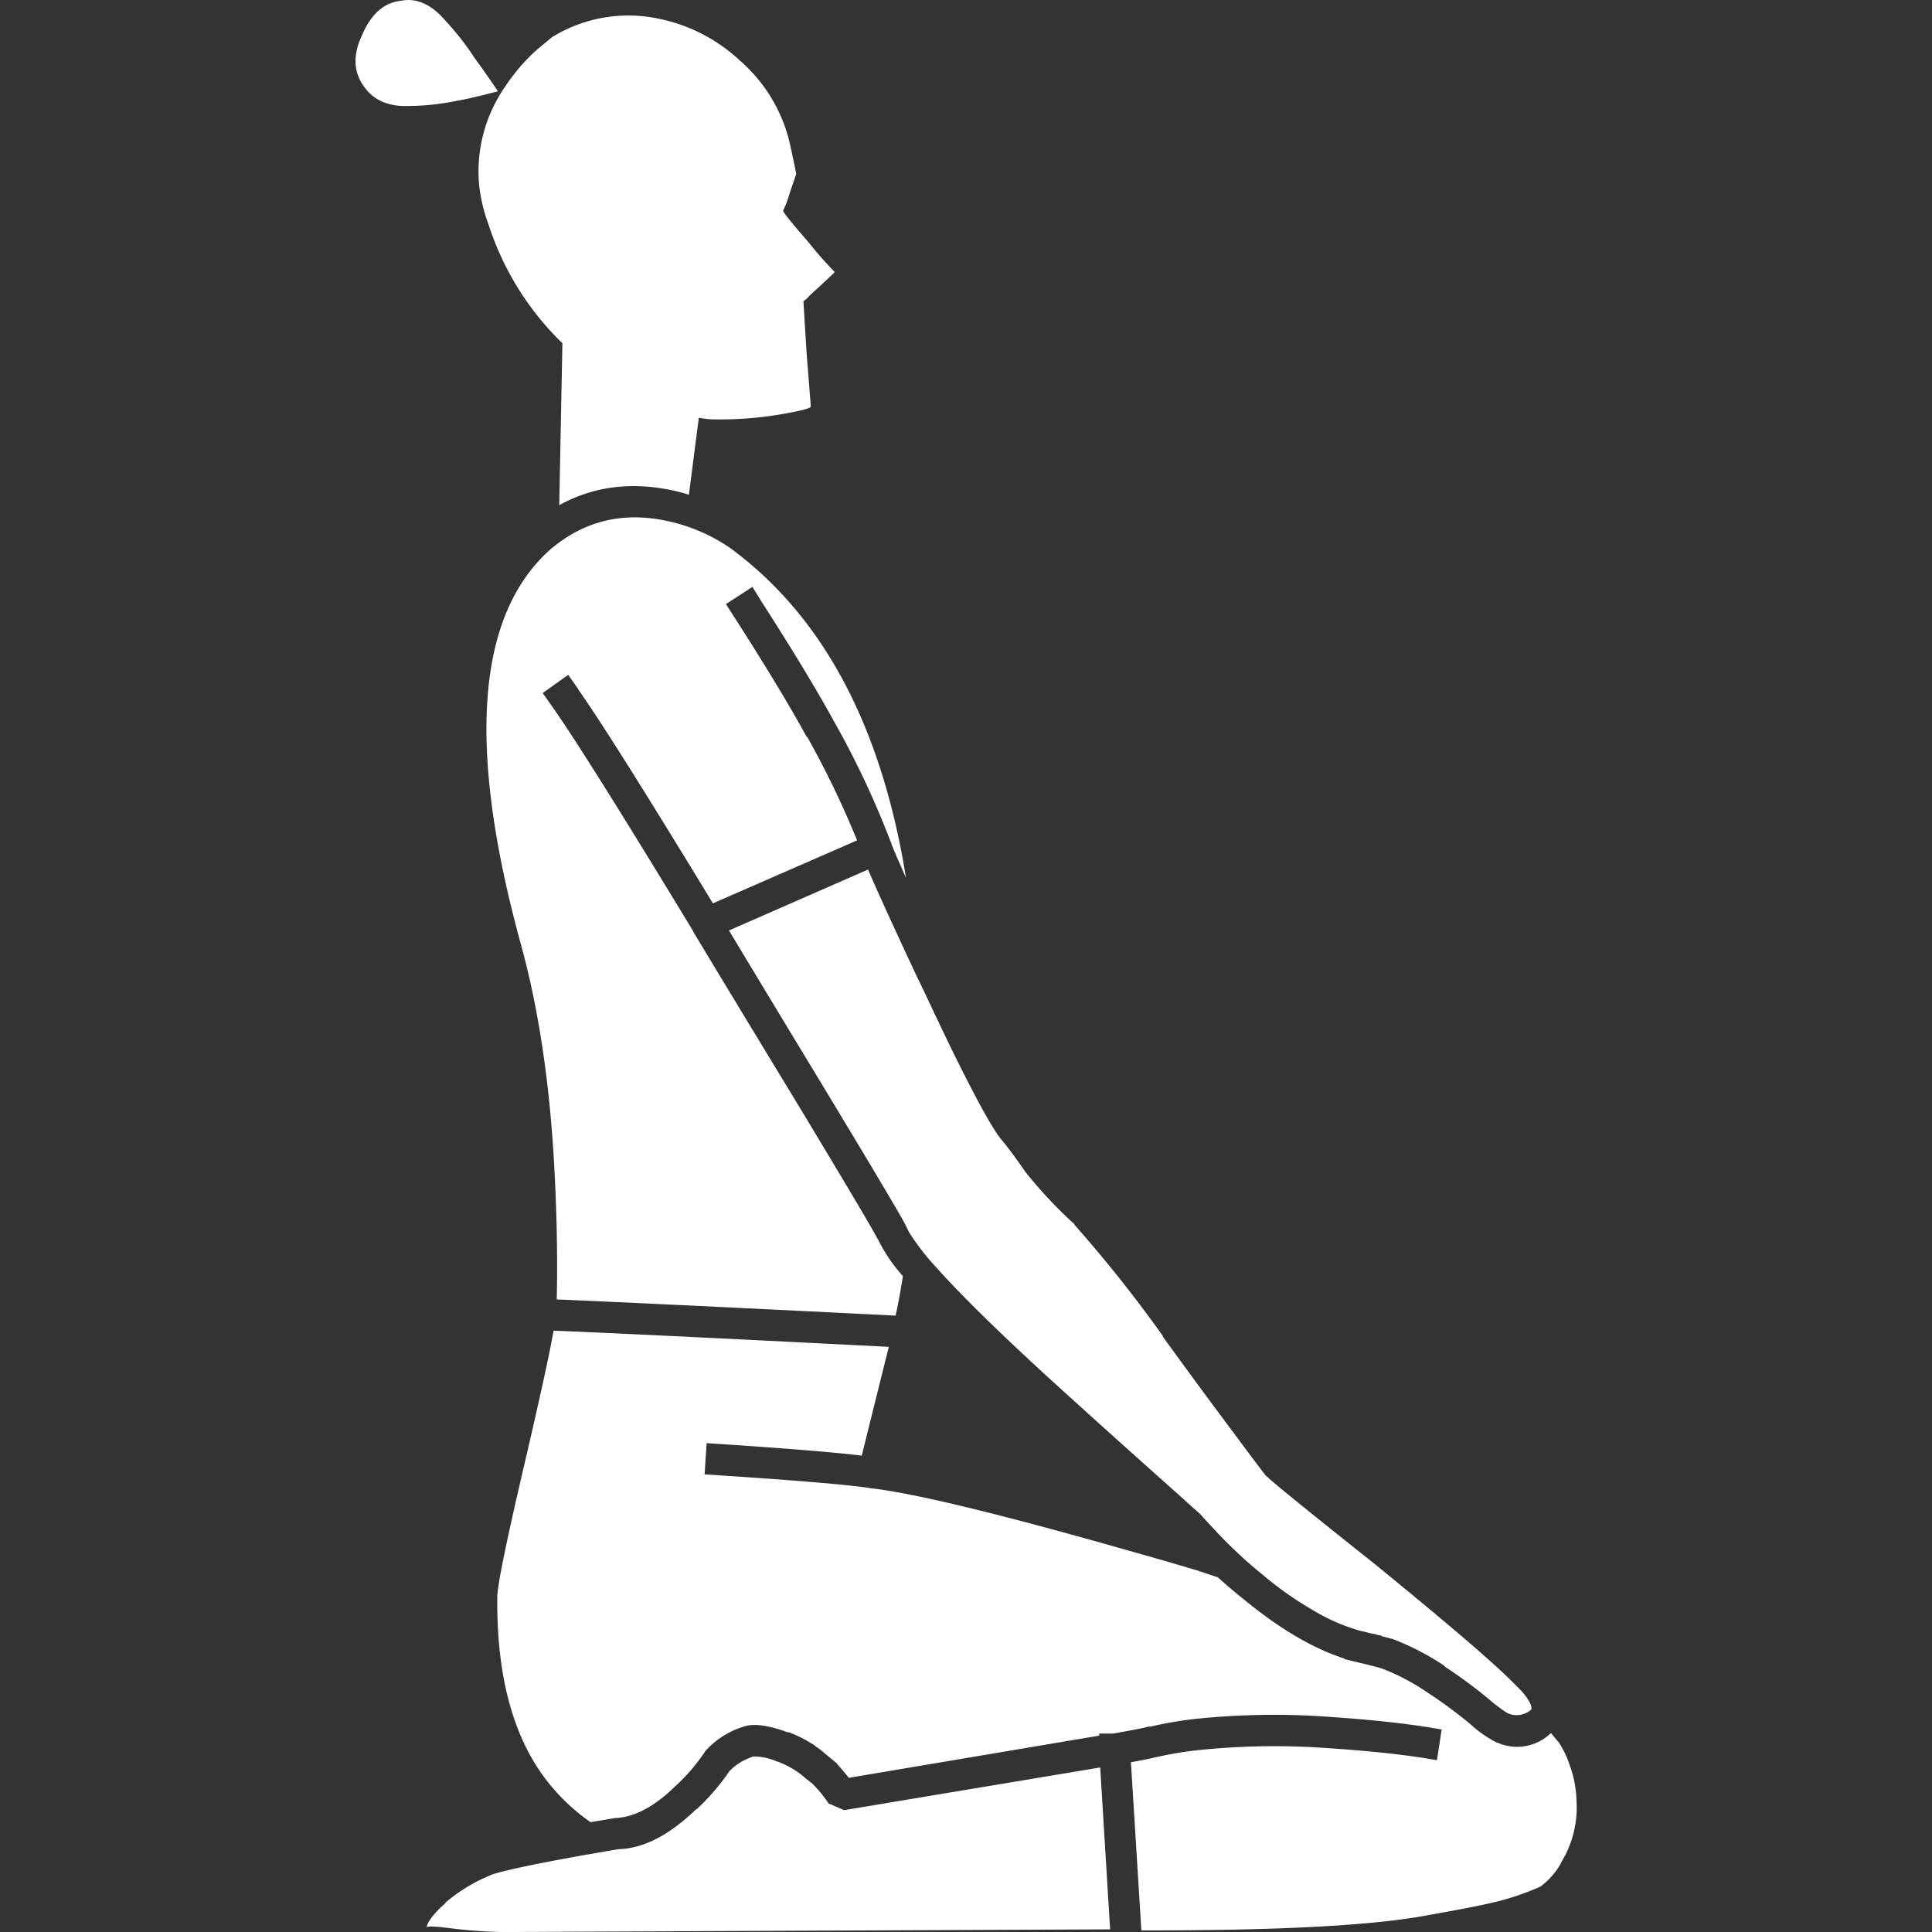
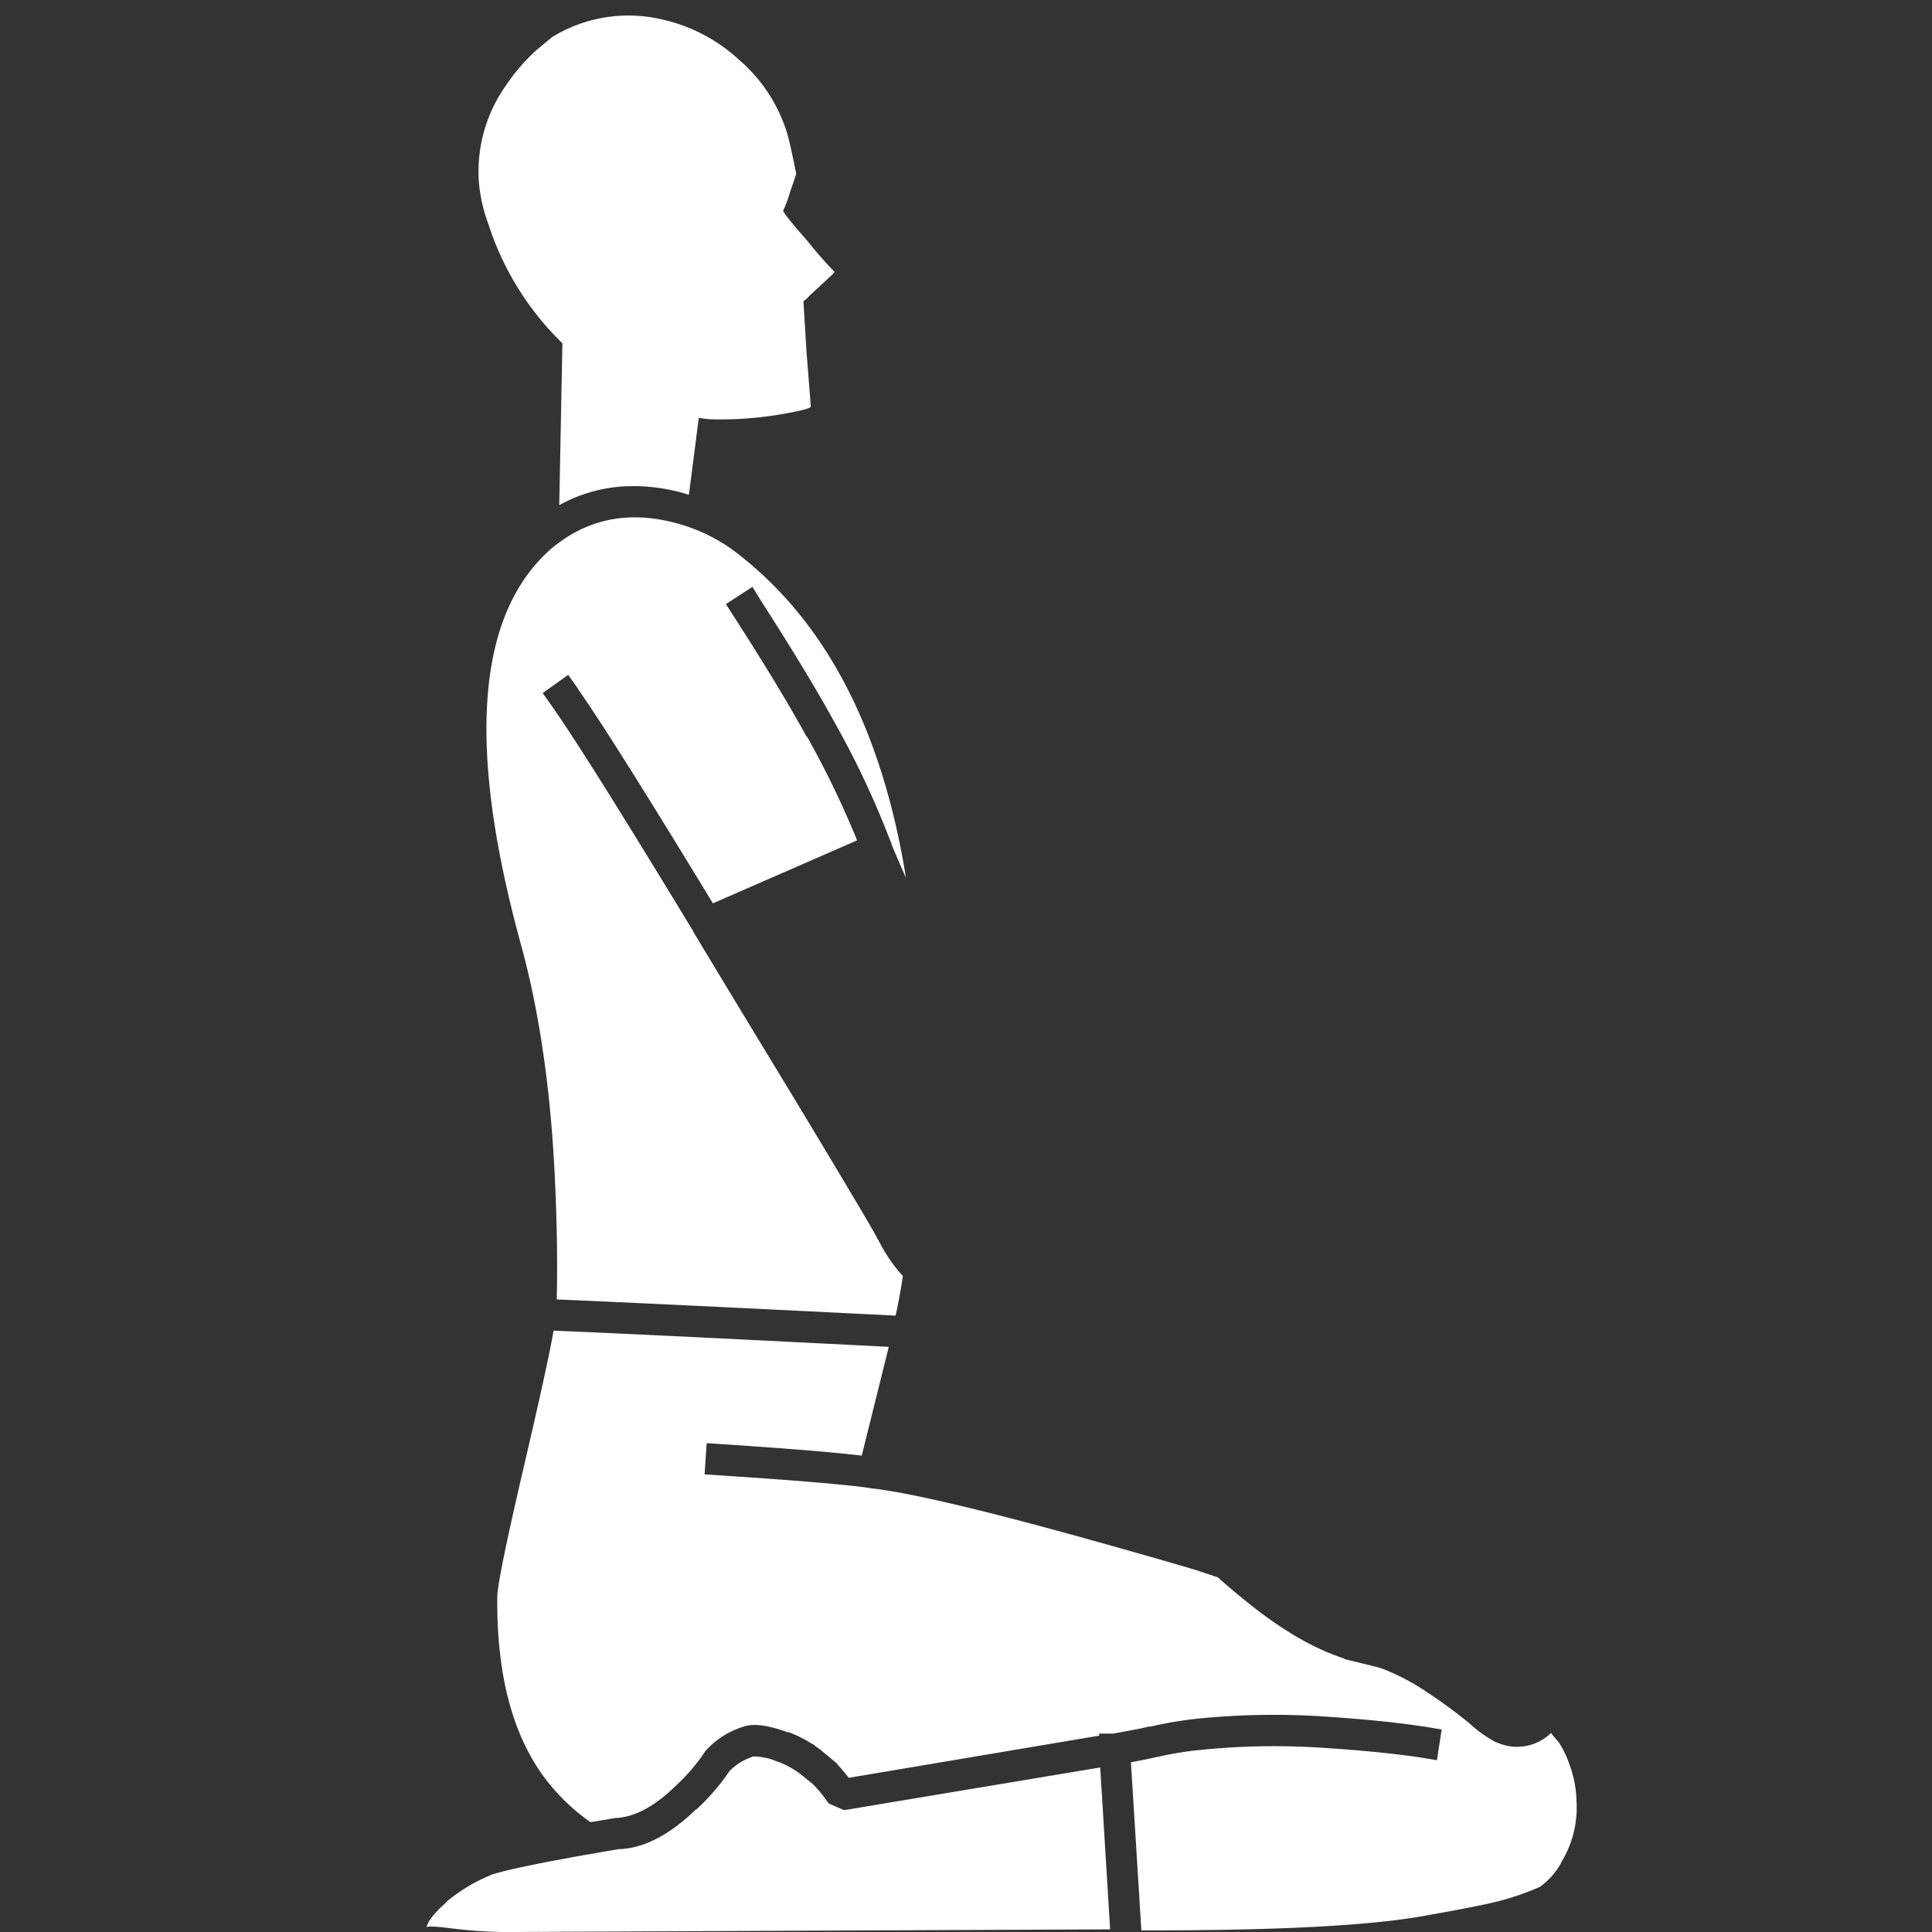
<svg xmlns="http://www.w3.org/2000/svg" viewBox="0 0 300 300">
  <rect x="0" y="0" width="300" height="300" fill="#333333" stroke="none" />
  <g fill="#fff">
    <path d="m 102.45 2.94 a 22.61 22.61 0 0 0 -16.73 2.83 l -2.43 2.02 a 29.97 29.97 0 0 0 -4.85 5.66 23.06 23.06 0 0 0 -4.04 15.28 25.46 25.46 0 0 0 1.46 6.14 44.94 44.94 0 0 0 11.47 18.43 l -.49 25.14 q 8.25 -4.55 18.43 -2.1 .89 .22 1.7 .49 l 1.54 -11.96 a 16.09 16.09 0 0 0 1.86 .24 56.31 56.31 0 0 0 10.11 -.65 q 5.01 -.81 5.42 -1.29 0 -.16 -.65 -8.32 -.49 -7.92 -.49 -8.08 a 4.86 4.86 0 0 0 .97 -.89 q 3.72 -3.4 3.88 -3.64 a 61.65 61.65 0 0 1 -4.12 -4.69 q -3.96 -4.53 -3.88 -4.85 a 17.82 17.82 0 0 0 1.05 -2.83 q .97 -2.75 .97 -2.91 -.97 -4.85 -1.37 -6.14 a 24.39 24.39 0 0 0 -7.44 -11.48 26.01 26.01 0 0 0 -12.37 -6.4" />
    <path d="m 135.35 231.12 c -.12 -.02 -.25 -.05 -.4 -.08 q -5.54 -.79 -23.12 -1.94 l -2.42 -.16 .32 -4.85 2.42 .16 q 15.39 1.02 21.66 1.78 l 4.2 -16.89 q -42.05 -2.14 -52.05 -2.51 -.91 5.19 -4.37 20.05 -4.26 18.18 -4.37 21.18 -.22 19.64 8.73 29.91 a 31.12 31.12 0 0 0 5.74 5.17 q 1.86 -.29 3.88 -.65 h .24 q 4.29 -.31 8.97 -4.85 a 29.67 29.67 0 0 0 4.62 -5.34 l .08 -.16 .16 -.16 a 13.09 13.09 0 0 1 5.74 -3.64 q 2.31 -.87 7.03 .89 v -.08 a 19.11 19.11 0 0 1 3.72 1.86 h .08 l .49 .4 a 12.27 12.27 0 0 1 1.46 1.13 l 1.86 1.54 v .08 q .92 1 1.78 2.1 l 38.88 -6.55 v -.32 h 2.18 l 2.18 -.4 q 2.33 -.41 3.48 -.73 v .08 a 58.86 58.86 0 0 1 7.68 -1.29 117.74 117.74 0 0 1 20.45 -.24 q 8.53 .58 14.79 1.54 l 2.42 .4 -.73 4.77 -2.42 -.4 q -6.1 -.91 -14.39 -1.46 a 113.77 113.77 0 0 0 -19.64 .24 54.2 54.2 0 0 0 -7.03 1.13 h -.08 q -1.28 .33 -3.96 .81 l 1.62 26.11 q 31.7 .06 44.38 -2.34 6.99 -1.23 10.02 -1.94 a 40.96 40.96 0 0 0 7.52 -2.5 11.33 11.33 0 0 0 3.23 -3.64 v -.08 a 16.2 16.2 0 0 0 2.42 -9.55 17.17 17.17 0 0 0 -1.05 -5.58 15.03 15.03 0 0 0 -1.7 -3.56 q -.68 -.78 -1.21 -1.46 a 7.56 7.56 0 0 1 -8.41 1.46 q -.02 .02 -.08 0 a 19.02 19.02 0 0 1 -4.12 -2.91 73.64 73.64 0 0 0 -6.47 -4.77 34.45 34.45 0 0 0 -7.19 -3.8 q -1.09 -.33 -3.48 -.89 l -2.34 -.57 v -.08 q -7.19 -2.3 -15.44 -9.05 -2.12 -1.69 -4.2 -3.56 -1.66 -.55 -3.4 -1.13 -4.97 -1.48 -10.35 -2.99 -30.04 -8.56 -40.01 -9.7" />
-     <path d="m 143.68 154.34 q -.69 -1.45 -1.37 -2.83 -5.36 -11.45 -7.52 -16.49 l -21.59 9.46 q 4.02 6.72 15.28 25.3 11.85 19.62 12.29 20.77 .2 .41 .4 .81 a 37 37 0 0 0 4.2 5.42 q 5.65 6.36 17.7 17.38 9.22 8.39 20.13 18.1 1.54 1.42 3.07 2.75 a .5 .5 0 0 0 .16 .16 q .89 1.01 1.78 1.94 1.7 1.88 3.48 3.56 2.27 2.18 4.61 4.04 l .08 .08 a 53.46 53.46 0 0 0 7.11 5.01 30.83 30.83 0 0 0 7.6 3.4 l 1.05 .24 q .8 .22 1.46 .32 a 1.98 1.98 0 0 0 .57 .16 l .4 .08 v .08 q .95 .23 1.54 .4 h .08 a 40.79 40.79 0 0 1 8 4.12 q .14 .14 .24 .24 a 78.6 78.6 0 0 1 6.87 5.09 23.2 23.2 0 0 0 2.67 2.02 l .16 .08 a 3.28 3.28 0 0 0 2.91 -.08 3.11 3.11 0 0 0 .73 -.49 q .16 -.5 -.49 -1.54 a 9.05 9.05 0 0 0 -1.05 -1.37 l -1.05 -1.05 q -2.08 -2.14 -6.71 -6.14 -5.62 -4.85 -15.04 -12.53 -15.81 -12.56 -16.89 -13.74 l .16 .24 q -1.67 -2.15 -5.34 -7.11 l -.08 -.08 q -.59 -.81 -1.37 -1.86 -3.82 -5.11 -9.38 -12.77 h .08 a 210.19 210.19 0 0 0 -13.74 -17.3 1.14 1.14 0 0 0 -.08 -.16 68.76 68.76 0 0 1 -7.44 -7.92 .28 .28 0 0 1 -.08 -.08 q -2.01 -2.95 -3.64 -4.93 -2.07 -2.36 -8.08 -14.63 -1.75 -3.63 -3.88 -8.16" />
    <path d="m 114.01 95.82 l -1.29 -2.02 4.12 -2.67 1.29 2.1 q 7.37 11.47 11.4 18.83 a 137.58 137.58 0 0 1 8.81 18.75 q .06 .06 .08 .08 a .31 .31 0 0 1 0 .16 q .69 1.74 2.26 5.25 -5.68 -35.3 -27.24 -51.16 a 27.06 27.06 0 0 0 -9.3 -4.12 q -10.57 -2.52 -18.58 4.21 -17.34 15.25 -4.69 61.35 4.43 16.07 5.34 37.5 .43 9.49 .24 17.7 10.44 .41 52.62 2.51 .65 -3 1.13 -6.14 a 24.44 24.44 0 0 1 -3.88 -5.74 v .08 q -.45 -1.11 -11.96 -20.21 -13.61 -22.42 -16.73 -27.64 v -.08 a 2.33 2.33 0 0 0 -.16 -.24 q -16.74 -27.59 -21.83 -34.76 l -1.37 -1.94 3.96 -2.83 1.37 1.94 a 1.92 1.92 0 0 1 .24 .4 q 5.13 7.27 20.86 33.14 l 22.39 -9.78 a 145.02 145.02 0 0 0 -7.76 -16.09 h -.08 q -3.97 -7.27 -11.24 -18.59" />
    <path d="m 120.72 273.56 a 8.92 8.92 0 0 0 -3.88 -.81 l -.08 .08 a 8.7 8.7 0 0 0 -3.48 2.18 34.77 34.77 0 0 1 -5.17 5.99 v -.08 q -6.23 6.05 -12.05 6.22 -2.21 .36 -4.2 .73 a .31 .31 0 0 1 -.16 0 .91 .91 0 0 1 -.4 .08 q -12.21 2.17 -15.2 3.23 h .08 a 25.74 25.74 0 0 0 -7.03 4.28 h .08 q -2.71 2.4 -2.99 3.8 .32 -.28 3.72 .16 a 74.23 74.23 0 0 0 11.16 .57 l 91.26 -.4 -1.54 -25.14 -39.77 6.63 -2.42 -1.05 a 19.09 19.09 0 0 0 -2.51 -3.07 l -1.14 -.9 a 13.41 13.41 0 0 0 -4.2 -2.5 z" />
-     <path d="m 73.75 9.09 a 42.67 42.67 0 0 0 -4.53 -5.82 q -3.31 -3.88 -6.94 -3.15 -3.96 .4 -6.06 5.34 -2.18 4.61 .32 8 2.26 3.23 7.11 2.99 a 37.67 37.67 0 0 0 7.36 -.81 q 1.94 -.32 6.31 -1.46 -1.95 -2.91 -3.57 -5.09 z" />
  </g>
</svg>